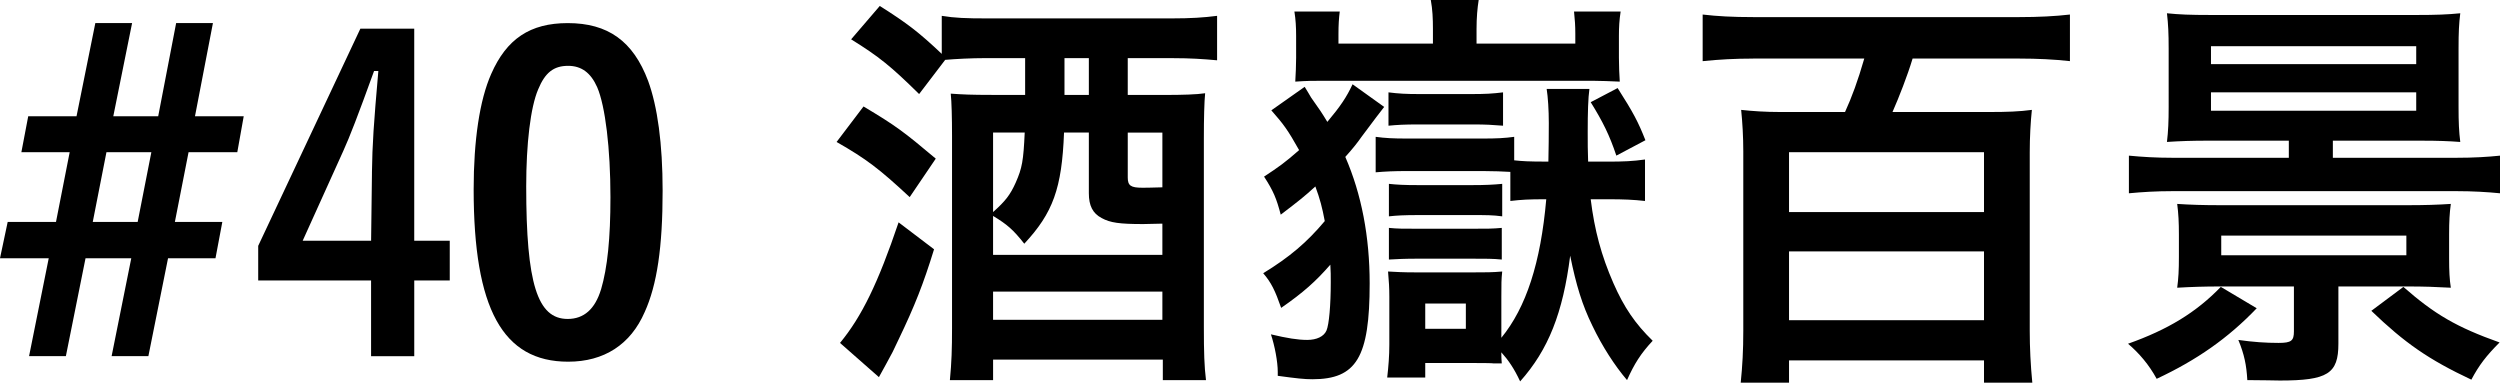
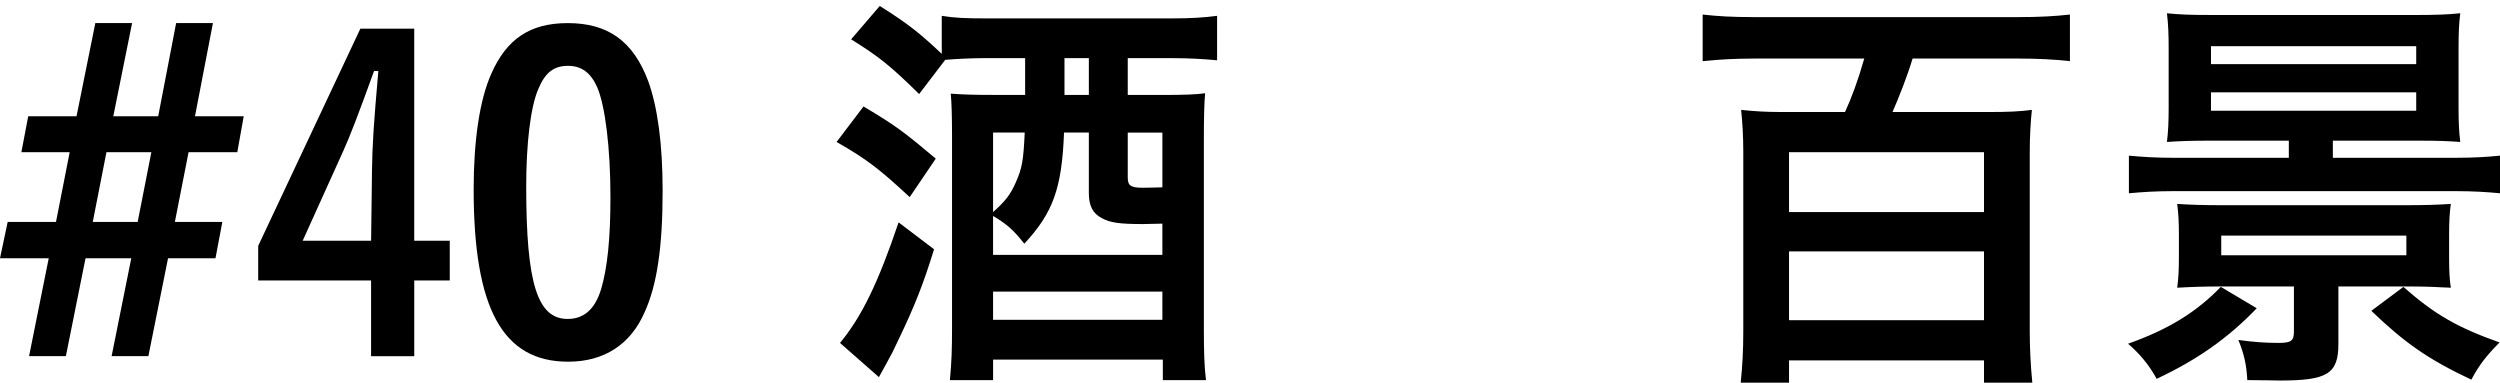
<svg xmlns="http://www.w3.org/2000/svg" id="_イヤー_2" viewBox="0 0 128.659 19.692">
  <g id="design">
    <g>
      <path d="M0,13.29l.396-1.87H2.882l.704-3.587H1.1l.352-1.848H3.938l.968-4.797h1.892l-.968,4.797h2.311l.924-4.797h1.893l-.924,4.797h2.508l-.33,1.848h-2.508l-.704,3.587h2.442l-.352,1.87h-2.442l-1.012,5.039h-1.892l1.012-5.039h-2.354l-1.012,5.039H1.496l1.012-5.039H0Zm7.085-1.87l.704-3.587h-2.311l-.704,3.587h2.311Z" />
      <path d="M21.319,12.388h1.827v2.047h-1.827v3.895h-2.222v-3.895h-5.809v-1.783L18.546,1.475h2.772V12.388Zm-2.178-3.498c.022-1.496,.088-2.465,.33-5.237h-.22c-.836,2.311-1.254,3.389-1.584,4.114l-2.09,4.621h3.521l.044-3.498Z" />
      <path d="M33.177,16.062c-.726,1.672-2.09,2.552-3.938,2.552-3.367,0-4.863-2.729-4.863-8.867,0-2.53,.308-4.598,.902-5.94,.792-1.804,2.002-2.618,3.939-2.618,2.068,0,3.366,.924,4.136,2.971,.484,1.319,.748,3.234,.748,5.654,0,2.904-.286,4.841-.924,6.249Zm-2.245-1.166c.33-1.122,.484-2.618,.484-4.753,0-2.486-.264-4.687-.682-5.654-.33-.748-.814-1.101-1.496-1.101-.748,0-1.188,.353-1.541,1.21-.396,.924-.616,2.795-.616,4.995,0,4.994,.572,6.821,2.134,6.821,.836,0,1.408-.507,1.716-1.519Z" />
      <path d="M44.44,5.479c1.694,1.013,2.068,1.299,3.718,2.685l-1.342,1.98c-1.562-1.452-2.222-1.958-3.762-2.838l1.386-1.827Zm3.63,7.35c-.55,1.782-.99,2.904-1.826,4.643-.264,.572-.33,.704-.66,1.298q-.176,.309-.352,.639l-2.002-1.761c1.123-1.364,1.958-3.08,3.015-6.205l1.826,1.387Zm.396-12.014c.66,.11,1.254,.132,2.333,.132h9.483c1.012,0,1.672-.044,2.354-.132V3.103c-.704-.066-1.408-.11-2.244-.11h-2.354v1.893h1.937c.858,0,1.628-.022,2.046-.088-.044,.44-.066,1.276-.066,2.332v9.704c0,1.298,.022,2.023,.11,2.728h-2.222v-1.056h-8.735v1.056h-2.223c.088-.924,.11-1.606,.11-2.662V6.997c0-.946-.022-1.76-.066-2.178,.594,.043,1.057,.065,2.112,.065h1.716v-1.893h-2.024c-.771,0-1.562,.044-2.09,.089l-1.342,1.76c-1.452-1.43-2.046-1.914-3.499-2.816l1.474-1.717c1.43,.902,2.024,1.365,3.19,2.465V.814Zm6.293,6.007c-.11,2.882-.572,4.137-2.046,5.721-.572-.727-.88-.99-1.606-1.431v2.003h8.713v-1.606q-.682,.022-.99,.022c-1.21,0-1.694-.066-2.134-.309-.462-.242-.66-.639-.66-1.276v-3.124h-1.276Zm-3.652,0v4.092c.638-.571,.88-.88,1.166-1.518,.33-.748,.396-1.122,.462-2.574h-1.628Zm0,9.637h8.713v-1.451h-8.713v1.451Zm4.929-11.573v-1.893h-1.254v1.893h1.254Zm3.784,1.937h-1.782v2.311c0,.418,.154,.527,.748,.527,.22,0,.286,0,1.034-.021v-2.816Z" />
-       <path d="M71.236,5.501q-.264,.33-1.166,1.54c-.198,.286-.44,.595-.836,1.034,.836,1.914,1.254,4.115,1.254,6.513,0,3.807-.682,4.929-2.948,4.929-.418,0-.814-.044-1.782-.176v-.198c0-.528-.154-1.342-.352-1.937,.836,.198,1.386,.287,1.87,.287,.484,0,.858-.177,.99-.484,.132-.309,.22-1.299,.22-2.486,0-.353,0-.551-.022-.902-.749,.857-1.386,1.43-2.531,2.223-.308-.881-.506-1.299-.924-1.783,1.364-.836,2.244-1.584,3.168-2.684-.132-.704-.242-1.123-.484-1.782-.55,.506-.858,.748-1.782,1.452-.22-.836-.374-1.211-.858-1.959,.77-.506,1.078-.726,1.804-1.363-.594-1.057-.792-1.32-1.43-2.047l1.716-1.21c.154,.242,.198,.33,.33,.55,.484,.683,.528,.748,.836,1.254,.682-.813,.99-1.275,1.298-1.936l1.628,1.166Zm2.508-4.005c0-.55-.022-1.012-.11-1.496h2.464c-.066,.418-.11,.902-.11,1.496v.748h5.083v-.506c0-.418-.022-.726-.066-1.144h2.398c-.066,.439-.088,.791-.088,1.254v1.122c0,.418,.022,.901,.044,1.231-.506-.021-.99-.043-1.364-.043h-14.016c-.396,0-.704,0-1.32,.043,.022-.373,.044-.857,.044-1.231V1.849c0-.463-.022-.836-.088-1.254h2.333c-.044,.352-.066,.682-.066,1.166v.483h4.862v-.748Zm4.181,6.755c.44,.044,.682,.066,1.76,.066q.022-.99,.022-1.98c0-.682-.044-1.342-.11-1.76h2.2c-.066,.462-.088,1.21-.088,2.222,0,.528,0,.99,.022,1.519h1.012c.814,0,1.298-.022,1.915-.11v2.135c-.594-.066-1.079-.089-1.915-.089h-.88c.198,1.607,.55,2.905,1.166,4.313,.55,1.254,1.122,2.09,2.024,2.97-.616,.66-.946,1.188-1.32,2.024-.638-.748-1.276-1.737-1.782-2.794-.528-1.078-.836-2.09-1.144-3.608-.374,2.948-1.123,4.841-2.575,6.469-.308-.66-.594-1.078-.968-1.496v.11q0,.176,.022,.461h-.418q-.088-.021-1.034-.021h-2.486v.748h-1.958c.066-.572,.11-1.122,.11-1.694v-2.464c0-.44-.022-.814-.066-1.299,.418,.022,.726,.045,1.43,.045h2.97c.616,0,.968,0,1.475-.045-.044,.418-.044,.616-.044,1.299v2.112c1.276-1.562,2.024-3.851,2.311-7.13-.946,0-1.254,.022-1.848,.089v-1.497c-.396-.021-.858-.043-1.408-.043h-3.917c-.66,0-1.1,.021-1.606,.065v-1.826c.484,.066,.902,.088,1.606,.088h3.917c.682,0,1.122-.021,1.606-.088v1.21Zm-6.469-3.498c.528,.066,.88,.088,1.628,.088h2.596c.77,0,1.122-.021,1.672-.088v1.716c-.572-.044-.858-.065-1.562-.065h-2.794c-.726,0-1.078,.021-1.54,.065v-1.716Zm.022,4.709c.418,.043,.748,.065,1.562,.065h2.663c.77,0,1.144-.022,1.606-.065v1.672c-.484-.066-.792-.066-1.606-.066h-2.663c-.792,0-1.166,.022-1.562,.066v-1.672Zm0,2.266c.44,.044,.704,.044,1.562,.044h2.619c.902,0,1.144,0,1.628-.044v1.629c-.462-.045-.771-.045-1.628-.045h-2.619c-.814,0-1.122,.022-1.562,.045v-1.629Zm1.87,5.193h2.09v-1.299h-2.09v1.299Zm9.835-8.912c-.352-1.056-.704-1.76-1.32-2.75l1.386-.727c.814,1.276,1.056,1.738,1.43,2.685l-1.497,.792Z" />
      <path d="M90.222,3.015c-.924,0-1.738,.044-2.597,.132V.748c.749,.088,1.541,.132,2.597,.132h13.708c.968,0,1.848-.044,2.596-.132V3.146c-.792-.088-1.694-.132-2.596-.132h-5.501c-.264,.88-.704,2.002-1.034,2.75h5.039c.814,0,1.496-.021,2.134-.109-.066,.615-.11,1.408-.11,2.178v9.197c0,.858,.044,1.761,.132,2.662h-2.486v-1.144h-10.034v1.144h-2.486c.088-.88,.132-1.649,.132-2.662V7.789c0-.748-.044-1.496-.11-2.134,.594,.065,1.254,.109,2.002,.109h3.344c.352-.77,.66-1.605,.99-2.75h-5.721Zm1.848,7.898h10.034v-3.08h-10.034v3.08Zm0,5.567h10.034v-3.542h-10.034v3.542Z" />
      <path d="M116.139,15.864c-1.474,1.54-3.081,2.662-5.149,3.631-.396-.727-.902-1.32-1.474-1.805,2.046-.726,3.499-1.605,4.775-2.926l1.848,1.1Zm-2.442-8.625c-.924,0-1.496,.021-2.178,.066,.066-.551,.088-1.057,.088-1.805V2.509c0-.793-.022-1.255-.088-1.826,.638,.065,1.166,.088,2.266,.088h10.584c.99,0,1.584-.022,2.245-.088-.066,.55-.088,.968-.088,1.826v2.97c0,.858,.022,1.276,.088,1.827-.572-.045-1.167-.066-1.958-.066h-4.599v.88h6.359c.902,0,1.606-.044,2.245-.11v1.937c-.66-.065-1.408-.11-2.245-.11h-14.61c-.836,0-1.562,.045-2.245,.11v-1.937c.682,.066,1.408,.11,2.245,.11h5.985v-.88h-4.093Zm.594,7.503c-.858,0-1.497,.022-2.245,.065,.066-.483,.088-.901,.088-1.584v-1.144c0-.639-.022-1.078-.088-1.585,.682,.045,1.342,.066,2.245,.066h9.593c.902,0,1.562-.021,2.244-.066-.066,.484-.088,.902-.088,1.585v1.21c0,.682,.022,1.078,.088,1.518-.77-.043-1.386-.065-2.244-.065h-3.542v2.948c0,1.541-.55,1.893-3.015,1.893-.264,0-.902-.022-1.672-.022-.044-.77-.154-1.319-.462-2.067,.77,.109,1.408,.153,2.068,.153s.792-.11,.792-.594v-2.311h-3.762Zm-.506-11.441h10.562v-.925h-10.562v.925Zm0,2.398h10.562v-.946h-10.562v.946Zm.528,6.425v1.012h9.527v-1.012h-9.527Zm9.373,2.641c1.606,1.408,2.729,2.068,4.951,2.859-.682,.683-1.056,1.167-1.452,1.915-2.2-1.034-3.432-1.893-5.148-3.543l1.65-1.231Z" />
    </g>
  </g>
</svg>